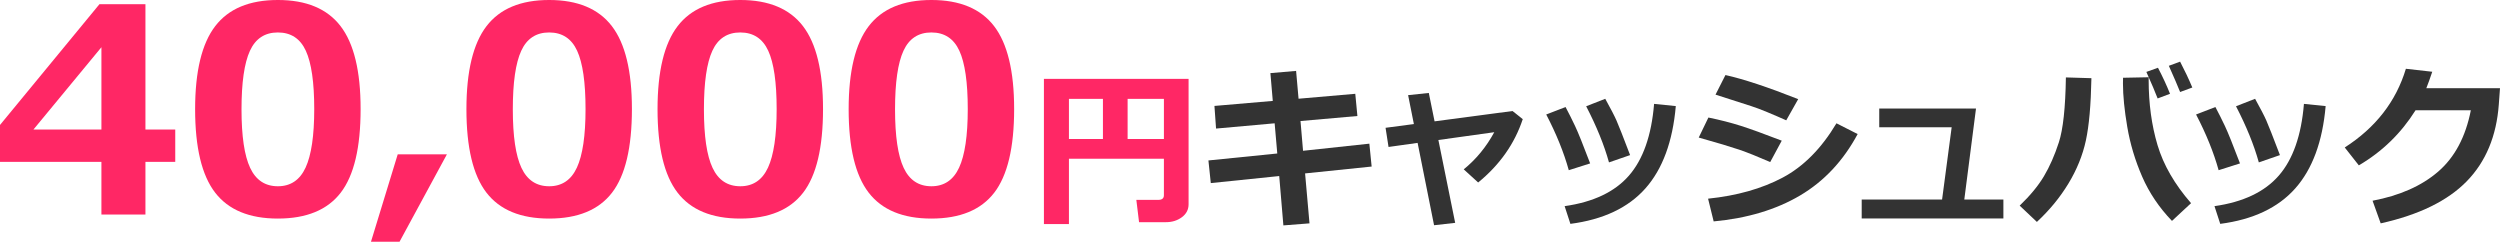
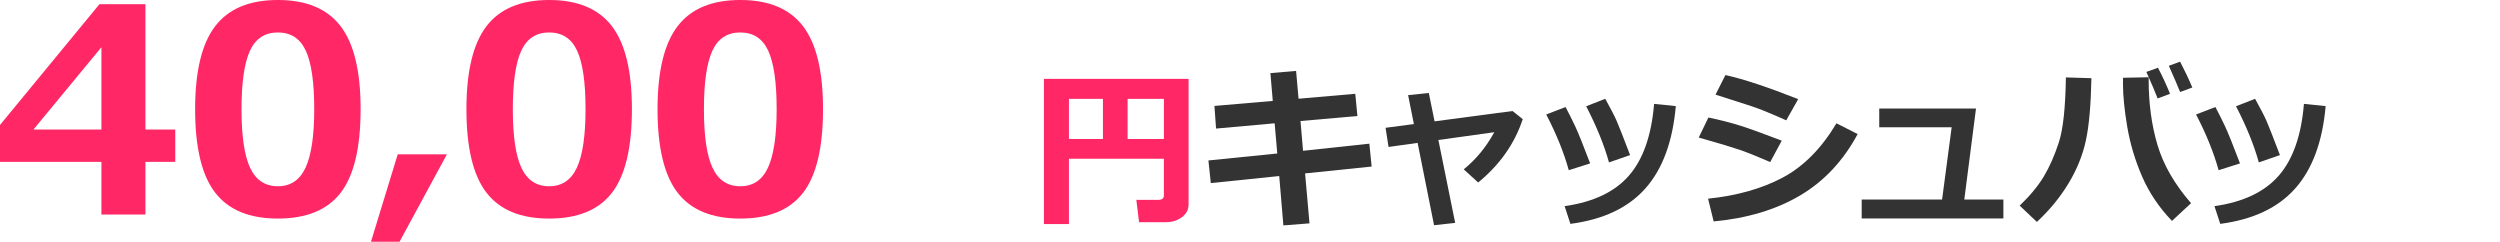
<svg xmlns="http://www.w3.org/2000/svg" id="_ページ" width="403.082" height="38.978" viewBox="0 0 403.082 38.978">
  <defs>
    <style>.cls-1{fill:#333;}.cls-1,.cls-2{stroke-width:0px;}.cls-2{fill:#ff2765;}</style>
  </defs>
  <path class="cls-2" d="M28.256,26.1h-4.807v8.49h-7.098v-8.49H0v-5.952L16.037.674h7.412v20.215h4.807v5.211ZM16.352,20.889V7.614l-10.961,13.274h10.961Z" />
  <path class="cls-2" d="M44.802,35.241c-4.597,0-7.97-1.396-10.119-4.189-2.149-2.792-3.223-7.273-3.223-13.443,0-6.109,1.078-10.571,3.234-13.387,2.156-2.815,5.525-4.223,10.107-4.223s7.951,1.404,10.107,4.211,3.234,7.266,3.234,13.375c0,6.214-1.071,10.71-3.212,13.488-2.142,2.778-5.518,4.167-10.13,4.167ZM44.802,5.233c-2.097,0-3.598.985-4.503,2.954-.906,1.969-1.359,5.118-1.359,9.445s.464,7.457,1.393,9.434c.928,1.977,2.418,2.965,4.47,2.965s3.541-1.003,4.47-3.01c.928-2.006,1.393-5.151,1.393-9.434,0-4.312-.453-7.449-1.359-9.411-.906-1.961-2.407-2.942-4.503-2.942Z" />
  <path class="cls-2" d="M72.054,24.888l-7.637,14.089h-4.604l4.312-14.089h7.929Z" />
  <path class="cls-2" d="M88.545,35.241c-4.597,0-7.97-1.396-10.119-4.189-2.149-2.792-3.223-7.273-3.223-13.443,0-6.109,1.078-10.571,3.234-13.387,2.156-2.815,5.525-4.223,10.107-4.223s7.951,1.404,10.107,4.211,3.234,7.266,3.234,13.375c0,6.214-1.071,10.71-3.212,13.488-2.142,2.778-5.518,4.167-10.13,4.167ZM88.545,5.233c-2.097,0-3.598.985-4.503,2.954-.906,1.969-1.359,5.118-1.359,9.445s.464,7.457,1.393,9.434c.928,1.977,2.418,2.965,4.47,2.965s3.541-1.003,4.47-3.01c.928-2.006,1.393-5.151,1.393-9.434,0-4.312-.453-7.449-1.359-9.411-.906-1.961-2.407-2.942-4.503-2.942Z" />
  <path class="cls-2" d="M119.358,35.241c-4.597,0-7.97-1.396-10.119-4.189-2.149-2.792-3.223-7.273-3.223-13.443,0-6.109,1.078-10.571,3.234-13.387,2.156-2.815,5.525-4.223,10.107-4.223s7.951,1.404,10.107,4.211,3.234,7.266,3.234,13.375c0,6.214-1.071,10.71-3.212,13.488-2.142,2.778-5.518,4.167-10.13,4.167ZM119.358,5.233c-2.097,0-3.598.985-4.503,2.954-.906,1.969-1.359,5.118-1.359,9.445s.464,7.457,1.393,9.434c.928,1.977,2.418,2.965,4.47,2.965s3.541-1.003,4.47-3.01c.928-2.006,1.393-5.151,1.393-9.434,0-4.312-.453-7.449-1.359-9.411-.906-1.961-2.407-2.942-4.503-2.942Z" />
-   <path class="cls-2" d="M150.172,35.241c-4.597,0-7.97-1.396-10.119-4.189-2.149-2.792-3.223-7.273-3.223-13.443,0-6.109,1.078-10.571,3.234-13.387,2.156-2.815,5.525-4.223,10.107-4.223s7.951,1.404,10.107,4.211,3.234,7.266,3.234,13.375c0,6.214-1.071,10.71-3.212,13.488-2.142,2.778-5.518,4.167-10.13,4.167ZM150.172,5.233c-2.097,0-3.598.985-4.503,2.954-.906,1.969-1.359,5.118-1.359,9.445s.464,7.457,1.393,9.434c.928,1.977,2.418,2.965,4.47,2.965s3.541-1.003,4.47-3.01c.928-2.006,1.393-5.151,1.393-9.434,0-4.312-.453-7.449-1.359-9.411-.906-1.961-2.407-2.942-4.503-2.942Z" />
  <path class="cls-2" d="M187.659,25.595h-15.312v10.527h-4.033V12.716h23.324v20.221c0,.857-.36,1.552-1.08,2.085-.72.533-1.572.8-2.557.8h-4.348l-.438-3.596h3.555c.592,0,.889-.25.889-.752v-5.879ZM172.347,22.409h5.482v-6.467h-5.482v6.467ZM181.808,22.409h5.852v-6.467h-5.852v6.467Z" />
  <path class="cls-1" d="M221.155,26.853l-10.732,1.107.711,8.053-4.211.328-.67-7.957-11.033,1.135-.383-3.65,11.102-1.121-.424-4.867-9.447.848-.26-3.65,9.406-.807-.383-4.484,4.143-.355.396,4.484,9.146-.793.342,3.582-9.174.807.41,4.799,10.691-1.148.369,3.691Z" />
  <path class="cls-1" d="M234.622,35.931l-3.404.383-2.652-13.275-4.689.656-.479-3.09,4.566-.602-.93-4.662,3.336-.355.93,4.58,12.564-1.668,1.654,1.312c-1.312,3.965-3.71,7.369-7.191,10.213l-2.324-2.119c2.005-1.631,3.646-3.627,4.922-5.988l-9.01,1.258,2.707,13.357Z" />
  <path class="cls-1" d="M256.385,26.347l-3.445,1.094c-.793-2.853-2.005-5.847-3.637-8.982l3.117-1.203c.528.994,1.041,2.017,1.538,3.069.497,1.053,1.306,3.061,2.427,6.022ZM270.194,17.104c-.501,5.733-2.135,10.158-4.901,13.275-2.767,3.117-6.797,5.022-12.093,5.715l-.93-2.857c4.621-.656,8.075-2.294,10.363-4.915,2.288-2.62,3.641-6.478,4.061-11.573l3.5.355ZM262.825,25.007l-3.404,1.176c-.775-2.798-2.001-5.815-3.678-9.051l3.076-1.203c.866,1.559,1.472,2.73,1.818,3.514.346.784,1.075,2.639,2.188,5.564Z" />
  <path class="cls-1" d="M287.276,22.683l-1.859,3.445c-2.023-.884-3.689-1.549-4.997-1.996-1.308-.446-3.484-1.098-6.528-1.955l1.559-3.227c1.905.392,3.639.836,5.202,1.333,1.563.497,3.771,1.297,6.624,2.399ZM299.513,21.616c-2.315,4.312-5.407,7.611-9.276,9.898-3.869,2.288-8.516,3.682-13.938,4.184l-.902-3.664c4.667-.483,8.679-1.618,12.038-3.404,3.358-1.786,6.246-4.703,8.661-8.75l3.418,1.736ZM289.929,15.983l-1.928,3.418c-.994-.446-2.019-.889-3.076-1.326-1.058-.438-1.919-.761-2.584-.971l-5.742-1.846,1.6-3.158c2.907.647,6.817,1.941,11.73,3.883Z" />
  <path class="cls-1" d="M323.012,35.22h-22.846v-3.049h12.961l1.545-11.648h-11.676v-3.021h15.6l-1.887,14.67h6.303v3.049Z" />
  <path class="cls-1" d="M337.205,12.606c-.082,4.33-.381,7.682-.896,10.056-.515,2.375-1.449,4.681-2.803,6.918-1.354,2.238-3.051,4.305-5.093,6.2l-2.775-2.625c1.686-1.613,2.989-3.192,3.91-4.737.92-1.545,1.723-3.365,2.406-5.462.684-2.096,1.062-5.587,1.135-10.473l4.115.123ZM353.269,32.759l-3.076,2.857c-2.069-2.151-3.671-4.53-4.806-7.137-1.135-2.606-1.935-5.275-2.399-8.005-.465-2.729-.697-5.065-.697-7.007l.014-.93,4.129-.082v.451c0,3.792.476,7.287,1.429,10.486.952,3.199,2.755,6.321,5.407,9.365ZM349.878,15.122l-1.996.752c-.374-.984-.98-2.411-1.818-4.279l1.873-.67c.766,1.468,1.413,2.867,1.941,4.197ZM353.474,14.11l-1.969.725c-.383-.966-.989-2.374-1.818-4.225l1.818-.67c.747,1.431,1.403,2.821,1.969,4.17Z" />
  <path class="cls-1" d="M361.161,26.347l-3.445,1.094c-.793-2.853-2.005-5.847-3.637-8.982l3.117-1.203c.528.994,1.041,2.017,1.538,3.069.497,1.053,1.306,3.061,2.427,6.022ZM374.97,17.104c-.501,5.733-2.135,10.158-4.901,13.275-2.767,3.117-6.797,5.022-12.093,5.715l-.93-2.857c4.621-.656,8.075-2.294,10.363-4.915,2.288-2.62,3.641-6.478,4.061-11.573l3.5.355ZM367.601,25.007l-3.404,1.176c-.775-2.798-2.001-5.815-3.678-9.051l3.076-1.203c.866,1.559,1.472,2.73,1.818,3.514.346.784,1.075,2.639,2.188,5.564Z" />
-   <path class="cls-1" d="M403.082,14.22l-.191,2.611c-.374,5.113-2.097,9.245-5.168,12.394-3.072,3.149-7.697,5.412-13.877,6.788l-1.312-3.65c4.393-.829,7.923-2.397,10.589-4.703,2.666-2.306,4.418-5.601,5.257-9.885h-8.914c-2.333,3.719-5.382,6.681-9.146,8.887l-2.27-2.885c4.985-3.199,8.271-7.428,9.857-12.688l4.252.479c-.347,1.039-.666,1.923-.957,2.652h11.881Z" />
</svg>